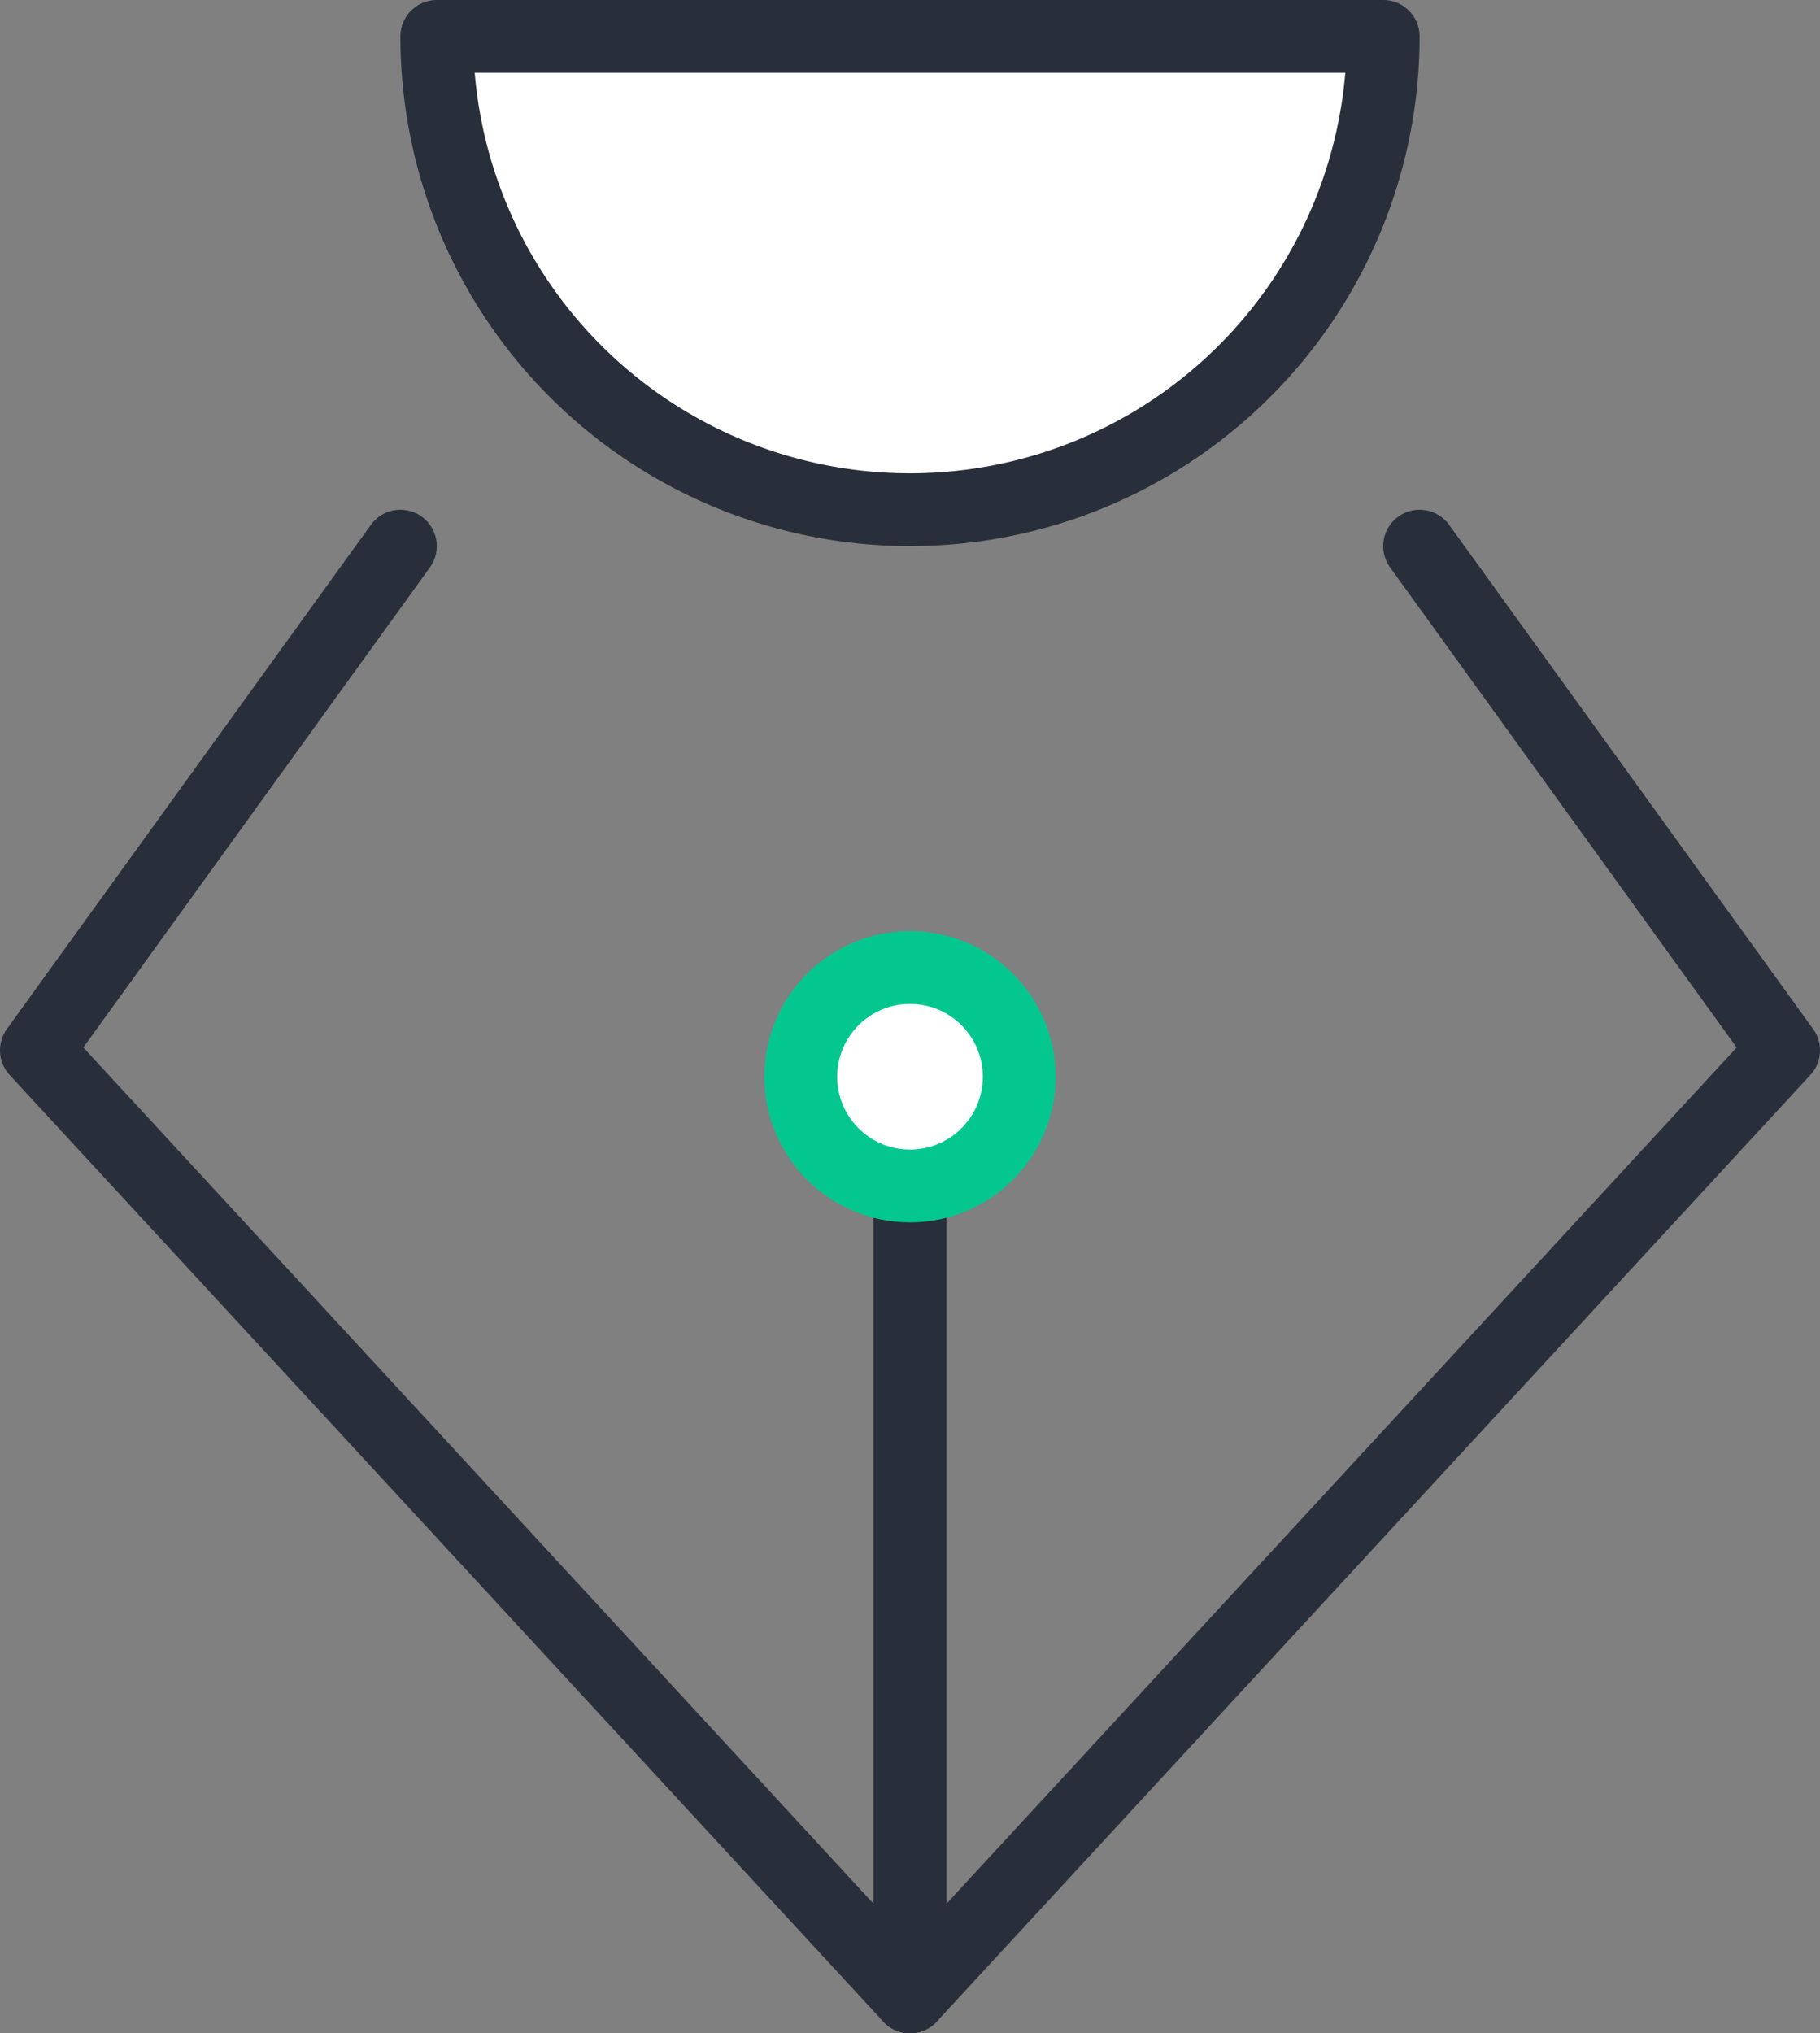
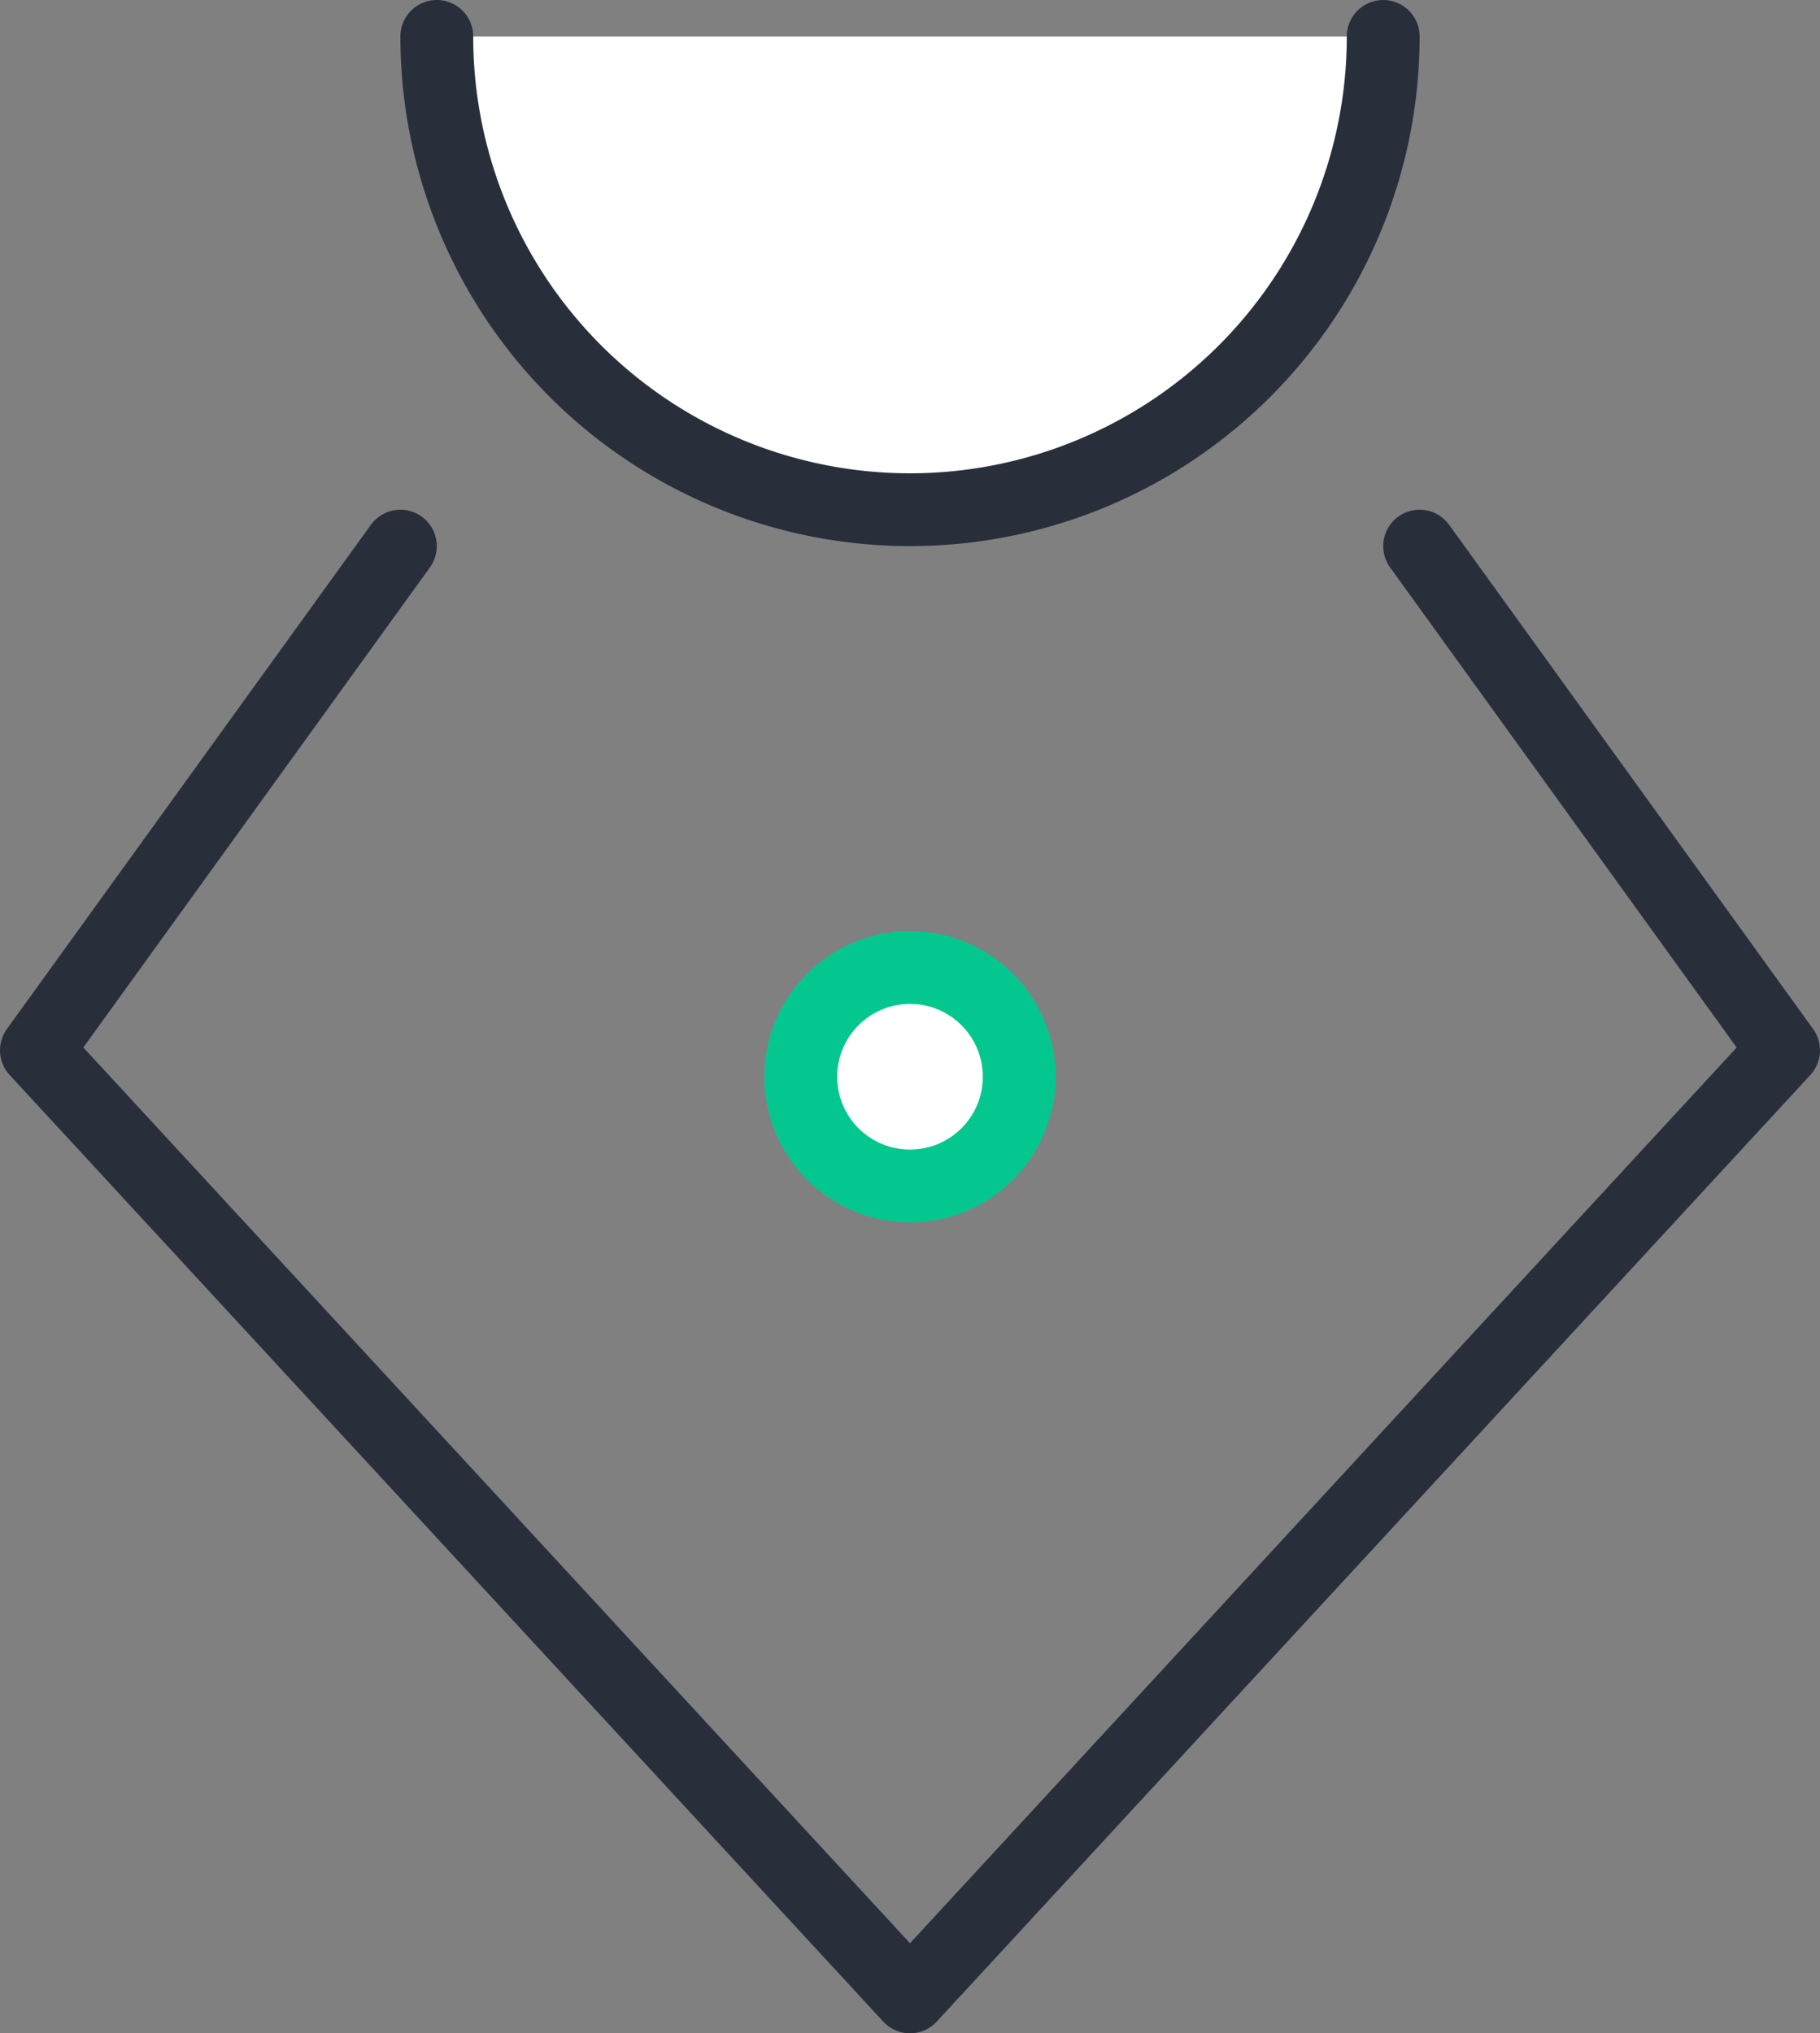
<svg xmlns="http://www.w3.org/2000/svg" width="50" height="55.849" viewBox="0 0 50 55.849">
  <rect x="0" y="0" width="50" height="55.849" fill="#808080" stroke="none" />
  <g transform="translate(-388.913 -524.462)">
    <path d="M427.913,539.462l10,13.849-24,26-24-26,10-13.849" fill="none" stroke="#292f3a" stroke-linecap="round" stroke-linejoin="round" stroke-width="2" />
-     <path d="M426.913,525.462a13,13,0,0,1-26,0Z" fill="#fff" stroke="#292f3a" stroke-linecap="round" stroke-linejoin="round" stroke-width="2" />
-     <line y1="22.186" transform="translate(413.913 557.125)" fill="none" stroke="#292f3a" stroke-linecap="round" stroke-linejoin="round" stroke-width="2" />
+     <path d="M426.913,525.462a13,13,0,0,1-26,0" fill="#fff" stroke="#292f3a" stroke-linecap="round" stroke-linejoin="round" stroke-width="2" />
    <circle cx="3" cy="3" r="3" transform="translate(410.913 551.037)" fill="#fff" stroke="#04c790" stroke-linecap="round" stroke-linejoin="round" stroke-width="2" />
  </g>
</svg>